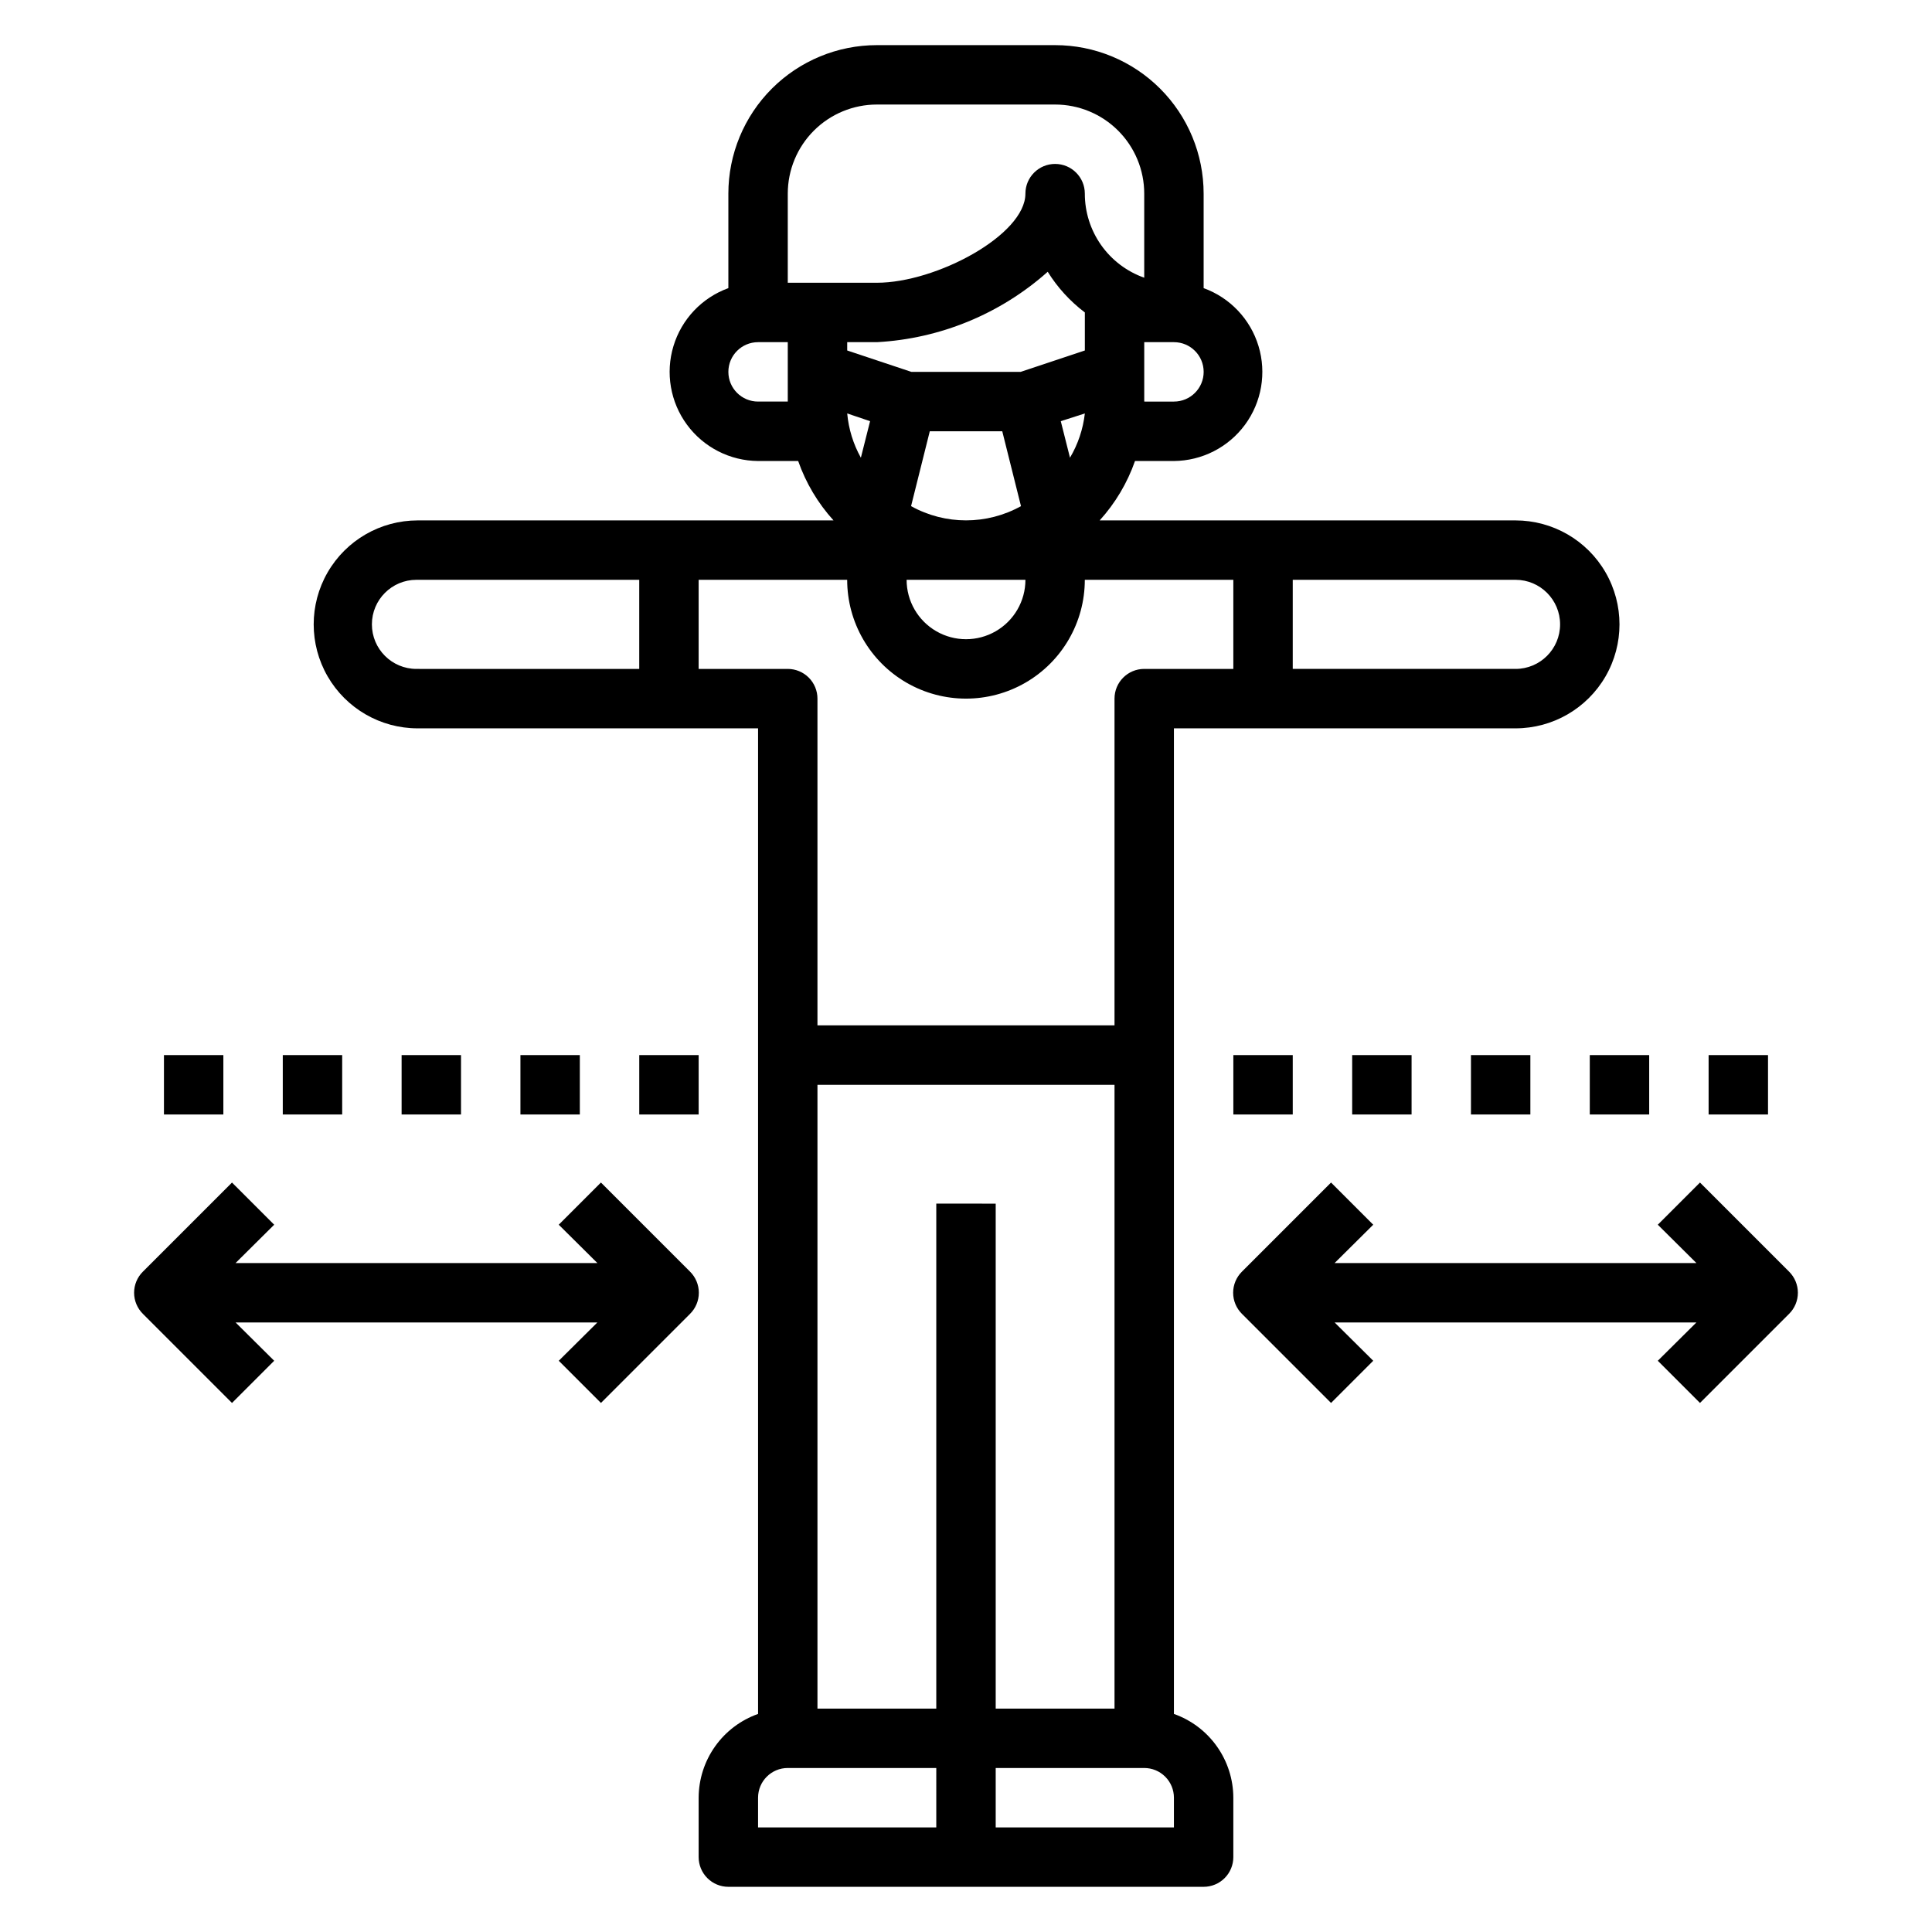
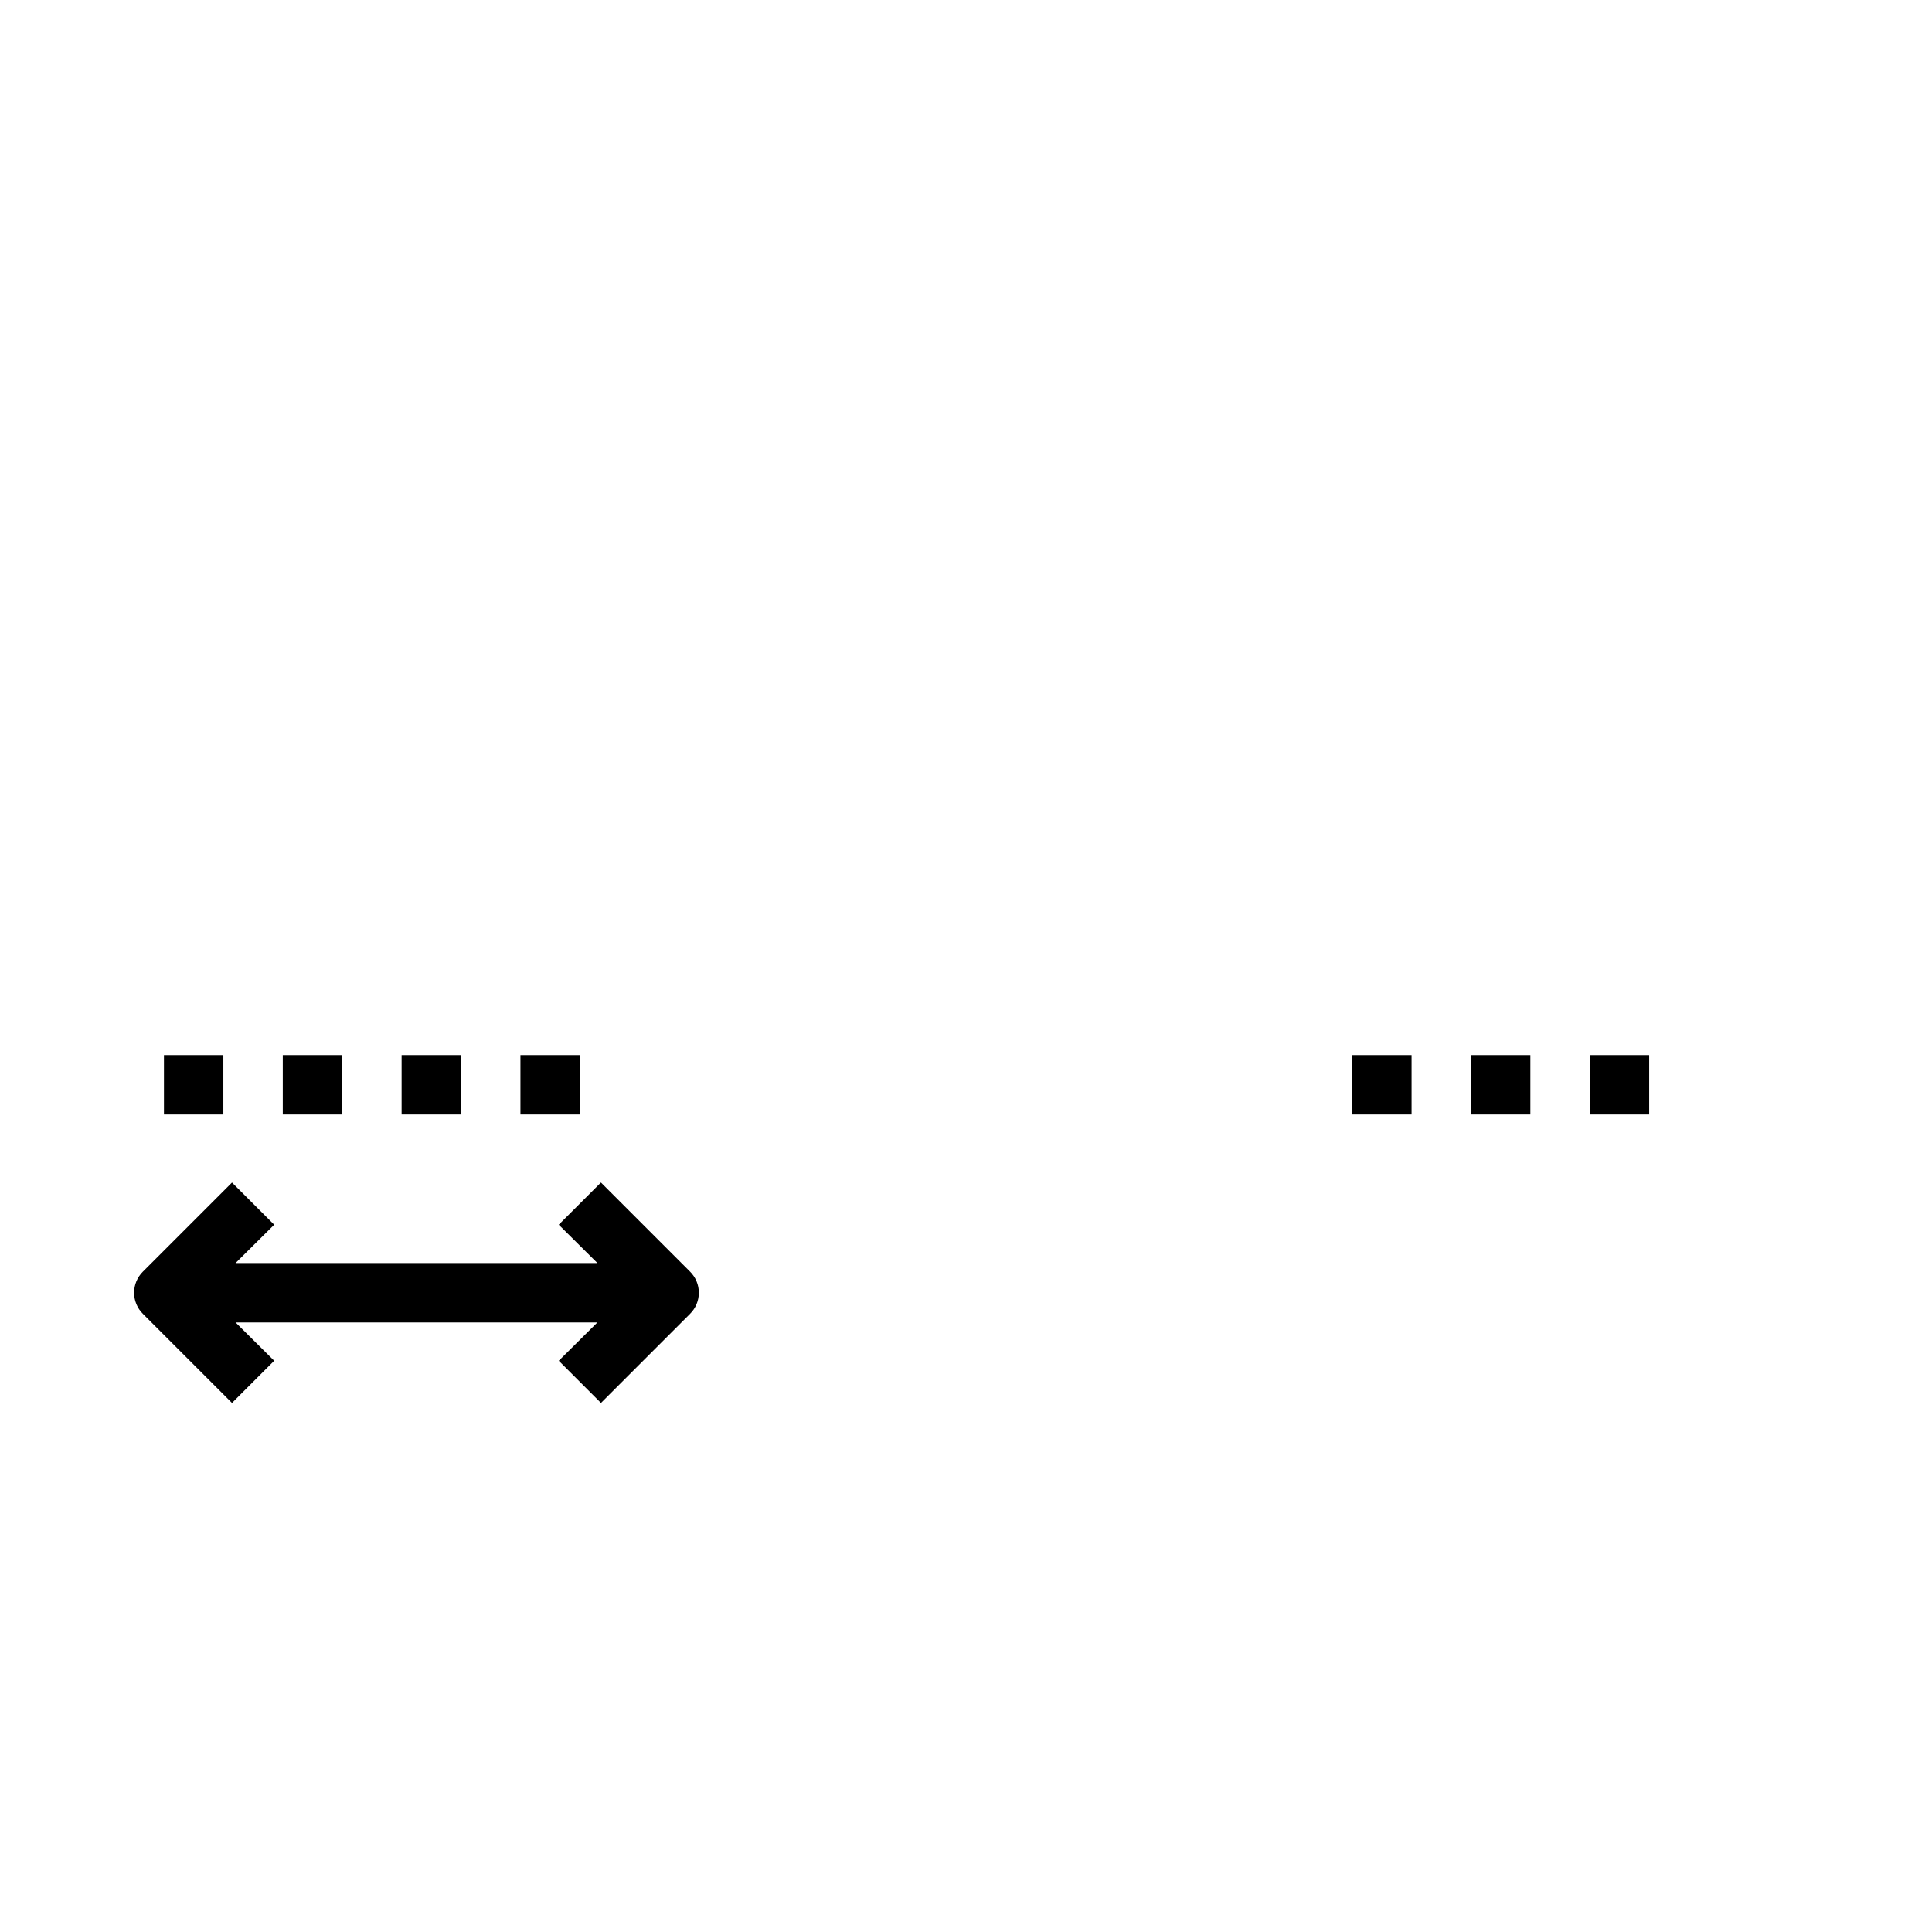
<svg xmlns="http://www.w3.org/2000/svg" fill="#000000" width="800px" height="800px" version="1.1" viewBox="144 144 512 512">
  <g>
-     <path d="m455.1 598.21v-261.19h90.531c9.84 0 18.938-5.254 23.859-13.777 4.922-8.523 4.922-19.027 0-27.551-4.922-8.527-14.02-13.777-23.859-13.777h-110.21c4.144-4.57 7.328-9.922 9.367-15.742h10.312c7.445-0.059 14.426-3.625 18.84-9.617 4.41-5.996 5.738-13.723 3.578-20.848-2.156-7.125-7.547-12.812-14.543-15.352v-25.035c0-10.438-4.148-20.449-11.531-27.832-7.379-7.379-17.391-11.527-27.832-11.527h-47.23c-10.438 0-20.449 4.148-27.832 11.527-7.383 7.383-11.527 17.395-11.527 27.832v25.035c-7 2.539-12.391 8.227-14.547 15.352-2.16 7.125-0.832 14.852 3.582 20.848 4.41 5.992 11.391 9.559 18.836 9.617h10.629c2.039 5.82 5.223 11.172 9.367 15.742h-110.21c-9.844 0-18.938 5.25-23.859 13.777-4.922 8.523-4.922 19.027 0 27.551 4.922 8.523 14.016 13.777 23.859 13.777h90.215v261.19c-4.594 1.625-8.574 4.629-11.391 8.605-2.82 3.973-4.34 8.723-4.356 13.594v15.746c0 2.086 0.832 4.09 2.309 5.566 1.477 1.477 3.477 2.305 5.566 2.305h125.95c2.086 0 4.09-0.828 5.566-2.305 1.473-1.477 2.305-3.481 2.305-5.566v-15.746c-0.016-4.871-1.535-9.621-4.356-13.594-2.816-3.977-6.797-6.981-11.391-8.605zm102.34-288.75c0 6.523-5.285 11.809-11.805 11.809h-59.043v-23.613h59.043c6.519 0 11.805 5.285 11.805 11.805zm-181.05-74.781c16.766-0.91 32.727-7.488 45.266-18.656 2.59 4.164 5.926 7.82 9.84 10.781v10.078l-17.004 5.668h-28.969l-17.004-5.668v-2.203zm51.168 30.621-2.441-9.684 6.379-2.047c-0.473 4.144-1.812 8.141-3.938 11.73zm-37.156-7.008h19.207l4.961 19.836v0.004c-9.059 5.031-20.07 5.031-29.129 0zm-21.883-4.723 6.062 2.047-2.441 9.684c-2.016-3.613-3.25-7.609-3.621-11.73zm47.23 44.086c0 5.621-3 10.82-7.871 13.633s-10.875 2.812-15.746 0-7.871-8.012-7.871-13.633zm39.359-47.23-7.871-0.004v-15.742h7.871c4.348 0 7.875 3.523 7.875 7.871s-3.527 7.871-7.875 7.871zm-102.34-55.109c0-6.262 2.488-12.27 6.918-16.699 4.43-4.426 10.434-6.914 16.699-6.914h47.23c6.266 0 12.273 2.488 16.699 6.914 4.43 4.43 6.918 10.438 6.918 16.699v22.281c-4.606-1.629-8.594-4.648-11.414-8.637-2.82-3.992-4.332-8.758-4.328-13.645 0-4.348-3.527-7.871-7.875-7.871-4.348 0-7.871 3.523-7.871 7.871 0 10.941-23.617 23.617-39.359 23.617h-23.617zm-7.871 55.105c-4.348 0-7.871-3.523-7.871-7.871s3.523-7.871 7.871-7.871h7.871v15.742zm-102.34 59.039c0-6.519 5.285-11.805 11.809-11.805h59.039v23.617l-59.039-0.004c-6.523 0-11.809-5.285-11.809-11.809zm86.59 11.809v-23.613h39.363c0 11.246 6 21.645 15.742 27.27 9.742 5.621 21.746 5.621 31.488 0 9.742-5.625 15.746-16.023 15.746-27.27h39.359v23.617l-23.617-0.004c-4.348 0-7.871 3.523-7.871 7.871v86.594h-78.723v-86.594c0-2.086-0.828-4.09-2.305-5.566-1.477-1.473-3.477-2.305-5.566-2.305zm62.977 307.01-47.23 0.004v-7.875c0-4.348 3.523-7.871 7.871-7.871h39.359zm0-165.31v133.83h-31.488v-165.31h78.723v165.31h-31.488v-133.82zm62.977 165.31-47.23 0.004v-15.746h39.359c2.09 0 4.09 0.828 5.566 2.305 1.477 1.477 2.305 3.481 2.305 5.566z" />
-     <path d="m618.13 481-23.617-23.617-11.18 11.18 10.234 10.156h-95.879l10.234-10.156-11.18-11.18-23.617 23.617c-1.488 1.48-2.328 3.492-2.328 5.59 0 2.102 0.84 4.113 2.328 5.59l23.617 23.617 11.18-11.18-10.234-10.156h95.879l-10.234 10.156 11.18 11.18 23.617-23.617c1.488-1.477 2.328-3.488 2.328-5.59 0-2.098-0.84-4.109-2.328-5.59z" />
    <path d="m326.87 481-23.617-23.617-11.18 11.18 10.238 10.156h-95.883l10.234-10.156-11.18-11.176-23.617 23.617v-0.004c-1.488 1.48-2.328 3.492-2.328 5.59 0 2.102 0.84 4.113 2.328 5.59l23.617 23.617 11.18-11.18-10.234-10.156h95.883l-10.234 10.156 11.18 11.18 23.617-23.617h-0.004c1.492-1.477 2.328-3.488 2.328-5.59 0-2.098-0.836-4.109-2.328-5.59z" />
-     <path d="m470.85 423.61h15.742v15.742h-15.742z" />
    <path d="m502.34 423.61h15.742v15.742h-15.742z" />
    <path d="m533.82 423.61h15.742v15.742h-15.742z" />
    <path d="m565.31 423.61h15.742v15.742h-15.742z" />
-     <path d="m596.8 423.61h15.742v15.742h-15.742z" />
    <path d="m187.45 423.61h15.742v15.742h-15.742z" />
    <path d="m218.94 423.61h15.742v15.742h-15.742z" />
    <path d="m250.43 423.61h15.742v15.742h-15.742z" />
    <path d="m281.92 423.61h15.742v15.742h-15.742z" />
-     <path d="m313.41 423.61h15.742v15.742h-15.742z" />
  </g>
</svg>